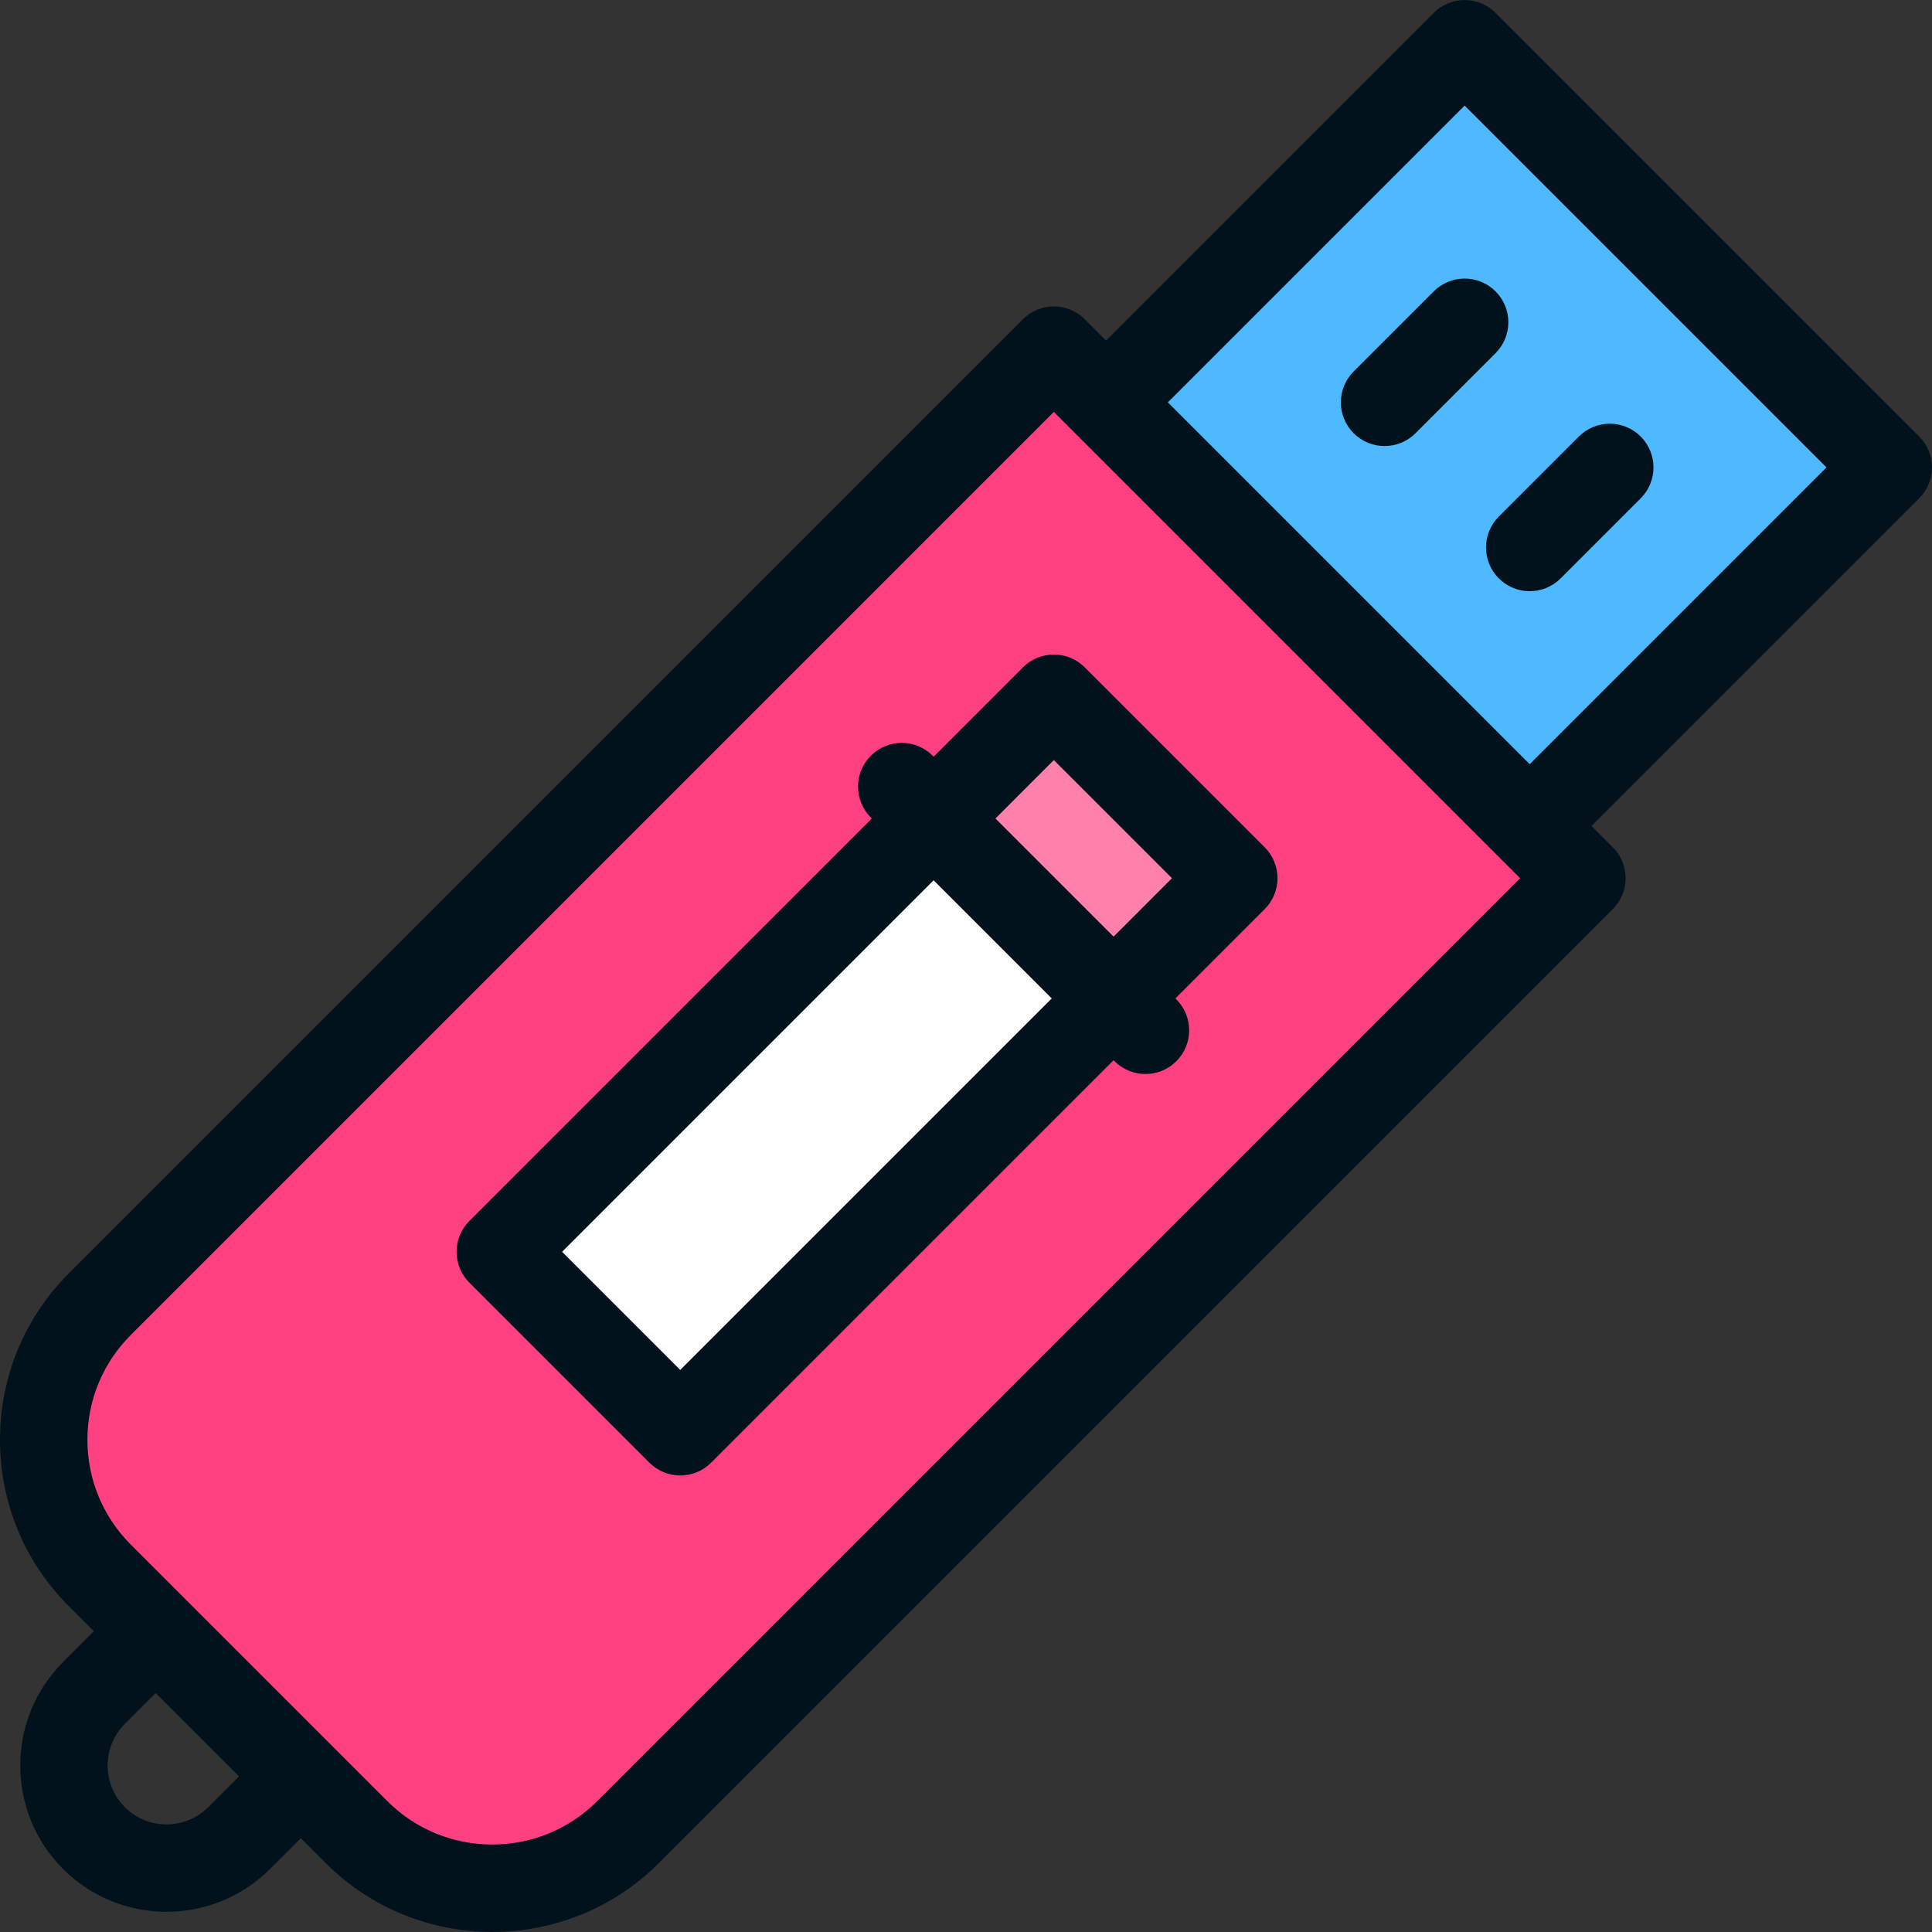
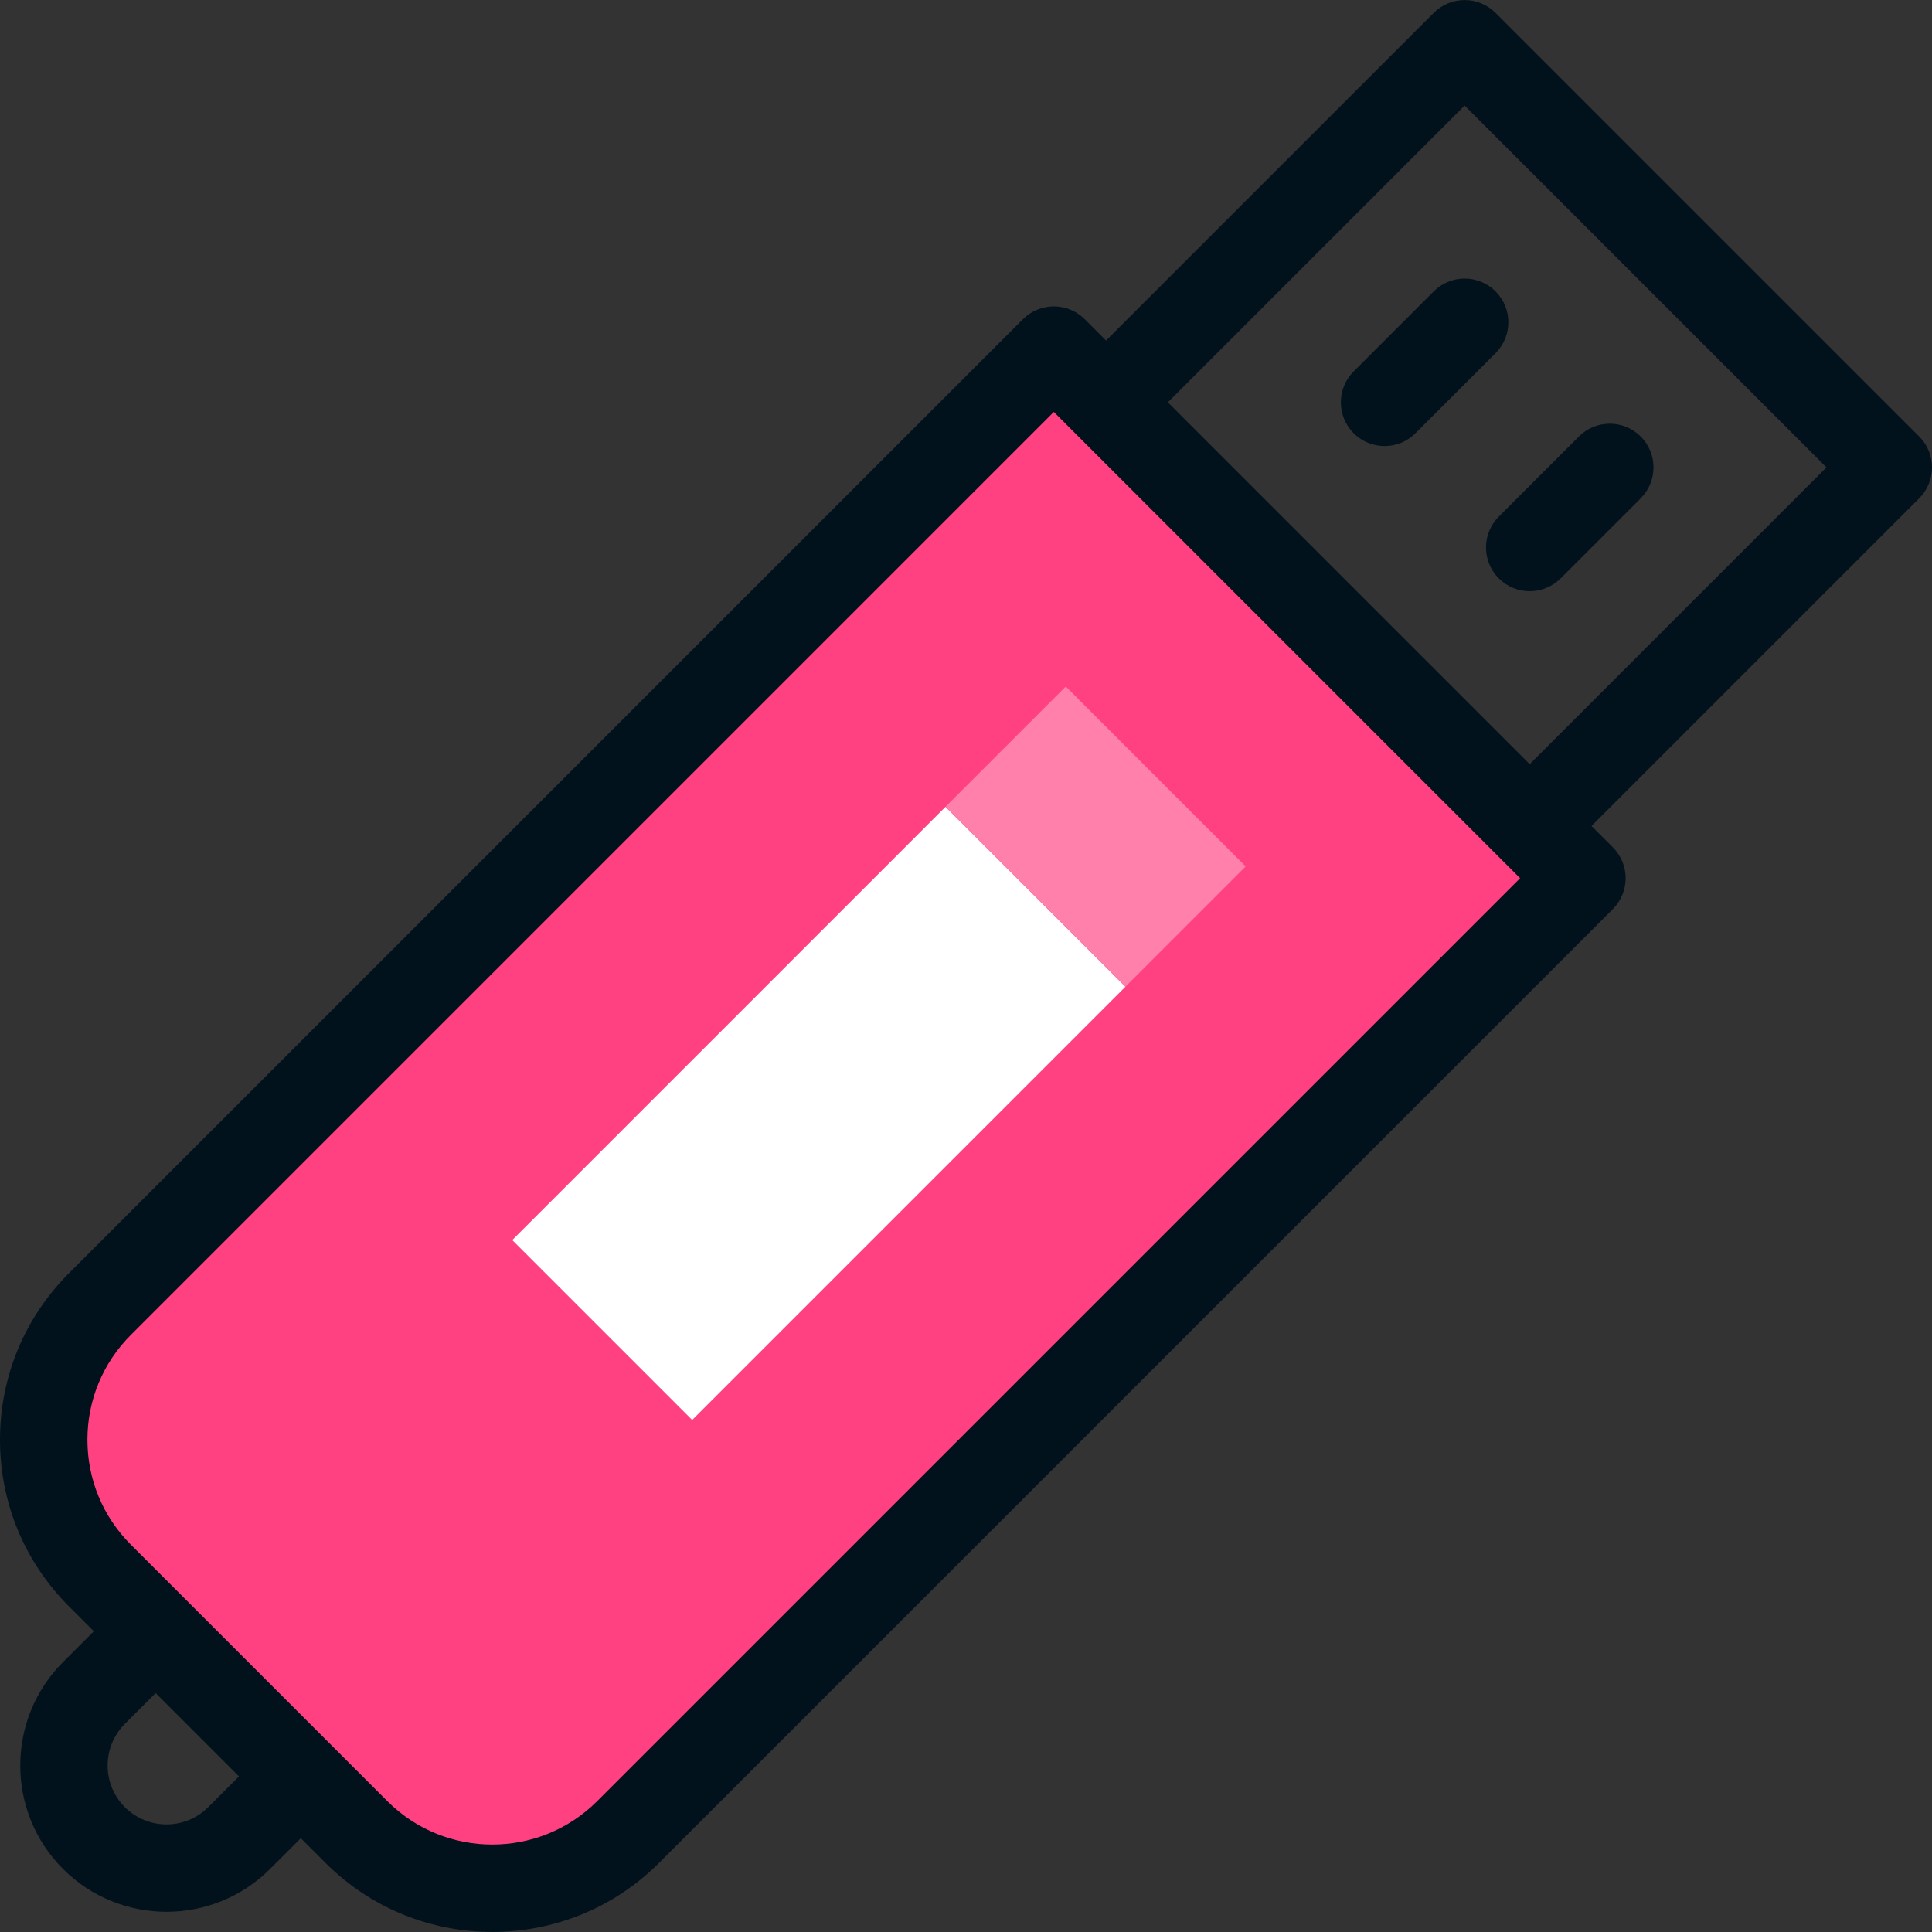
<svg xmlns="http://www.w3.org/2000/svg" version="1.1" id="Layer_1" x="0px" y="0px" viewBox="0 0 512.001 512.001" style="enable-background:new 0 0 512.001 512.001;" xml:space="preserve">
  <rect x="0" y="0" width="512.001" height="512.001" fill="#333333" stroke="none" />
-   <rect x="312.296" y="41.553" transform="matrix(-0.707 -0.707 0.707 -0.707 583.563 482.374)" style="fill:#4EB9FF;" width="158.776" height="157.549" />
  <path style="fill:#FF4181;" d="M282.387,89.68L29.595,342.471c-19.872,19.872-19.872,52.091,0,71.963l67.987,67.987  c19.872,19.872,52.091,19.872,71.963,0l252.791-252.791L282.387,89.68z" />
  <rect x="135.755" y="261.336" transform="matrix(-0.707 0.707 -0.707 -0.707 578.992 350.284)" style="fill:#FFFFFF;" width="162.391" height="67.44" />
  <rect x="267.765" y="187.993" transform="matrix(-0.707 0.707 -0.707 -0.707 652.345 173.215)" style="fill:#FF80AB;" width="45.066" height="67.44" />
  <g>
    <path style="fill:#01121C;" d="M379.954,77.215l-21.219,21.219c-4.523,4.523-4.523,11.858,0,16.383   c2.262,2.262,5.227,3.393,8.191,3.393s5.929-1.131,8.191-3.393l21.219-21.22c4.523-4.523,4.523-11.858,0-16.382   C391.811,72.691,384.478,72.691,379.954,77.215z" />
    <path style="fill:#01121C;" d="M508.607,115.679L396.336,3.408c-4.525-4.523-11.857-4.523-16.383,0l-86.836,86.836l-5.648-5.648   c-2.173-2.172-5.119-3.393-8.191-3.393s-6.018,1.221-8.191,3.393L18.296,337.387C6.497,349.186,0,364.873,0,381.559   c0,16.685,6.497,32.373,18.296,44.172l6.57,6.57l-8.158,8.158c-15.12,15.121-15.12,39.725,0,54.847   c15.121,15.121,39.725,15.121,54.847,0l8.158-8.158l6.57,6.57c12.179,12.178,28.175,18.267,44.172,18.267   s31.994-6.088,44.172-18.267l252.79-252.791c4.523-4.523,4.523-11.858,0-16.382l-5.648-5.647l86.837-86.836   C513.132,127.537,513.132,120.203,508.607,115.679z M55.172,478.923c-6.087,6.088-15.995,6.088-22.082,0   c-6.088-6.087-6.088-15.994,0-22.082l8.158-8.158l22.082,22.082L55.172,478.923z M158.245,477.335   c-15.324,15.324-40.256,15.324-55.58,0l-67.987-67.987c-7.423-7.422-11.511-17.292-11.511-27.789   c0-10.497,4.088-20.368,11.511-27.789l244.6-244.602l123.568,123.568L158.245,477.335z M405.389,202.515l-95.889-95.89   l78.645-78.645l95.889,95.89L405.389,202.515z" />
-     <path style="fill:#01121C;" d="M271.087,176.855l-23.668,23.669l-0.255-0.255c-4.525-4.523-11.858-4.523-16.382,0   s-4.523,11.858,0,16.383l0.256,0.255L124.395,323.549c-4.523,4.523-4.523,11.858,0,16.383l47.689,47.689   c2.262,2.261,5.227,3.393,8.191,3.393s5.93-1.132,8.191-3.393l106.642-106.642l0.255,0.255c4.525,4.525,11.859,4.525,16.383,0   c4.523-4.523,4.523-11.858,0-16.383l-0.256-0.255l23.67-23.669c2.172-2.172,3.393-5.118,3.393-8.191   c0-3.073-1.221-6.019-3.393-8.191l-47.69-47.689C282.945,172.332,275.612,172.332,271.087,176.855z M180.275,363.047   l-31.307-31.307l98.451-98.451l31.307,31.307L180.275,363.047z M310.586,232.736l-15.477,15.478l-31.307-31.307l15.477-15.478   L310.586,232.736z" />
-     <path style="fill:#01121C;" d="M397.199,153.28c2.262,2.261,5.227,3.393,8.191,3.393s5.929-1.132,8.191-3.393l21.219-21.22   c4.523-4.523,4.523-11.858,0-16.382c-4.525-4.525-11.857-4.525-16.383,0l-21.219,21.219   C392.674,141.422,392.674,148.756,397.199,153.28z" />
+     <path style="fill:#01121C;" d="M397.199,153.28c2.262,2.261,5.227,3.393,8.191,3.393s5.929-1.132,8.191-3.393l21.219-21.22   c4.523-4.523,4.523-11.858,0-16.382c-4.525-4.525-11.857-4.525-16.383,0l-21.219,21.219   C392.674,141.422,392.674,148.756,397.199,153.28" />
  </g>
  <g>
</g>
  <g>
</g>
  <g>
</g>
  <g>
</g>
  <g>
</g>
  <g>
</g>
  <g>
</g>
  <g>
</g>
  <g>
</g>
  <g>
</g>
  <g>
</g>
  <g>
</g>
  <g>
</g>
  <g>
</g>
  <g>
</g>
</svg>